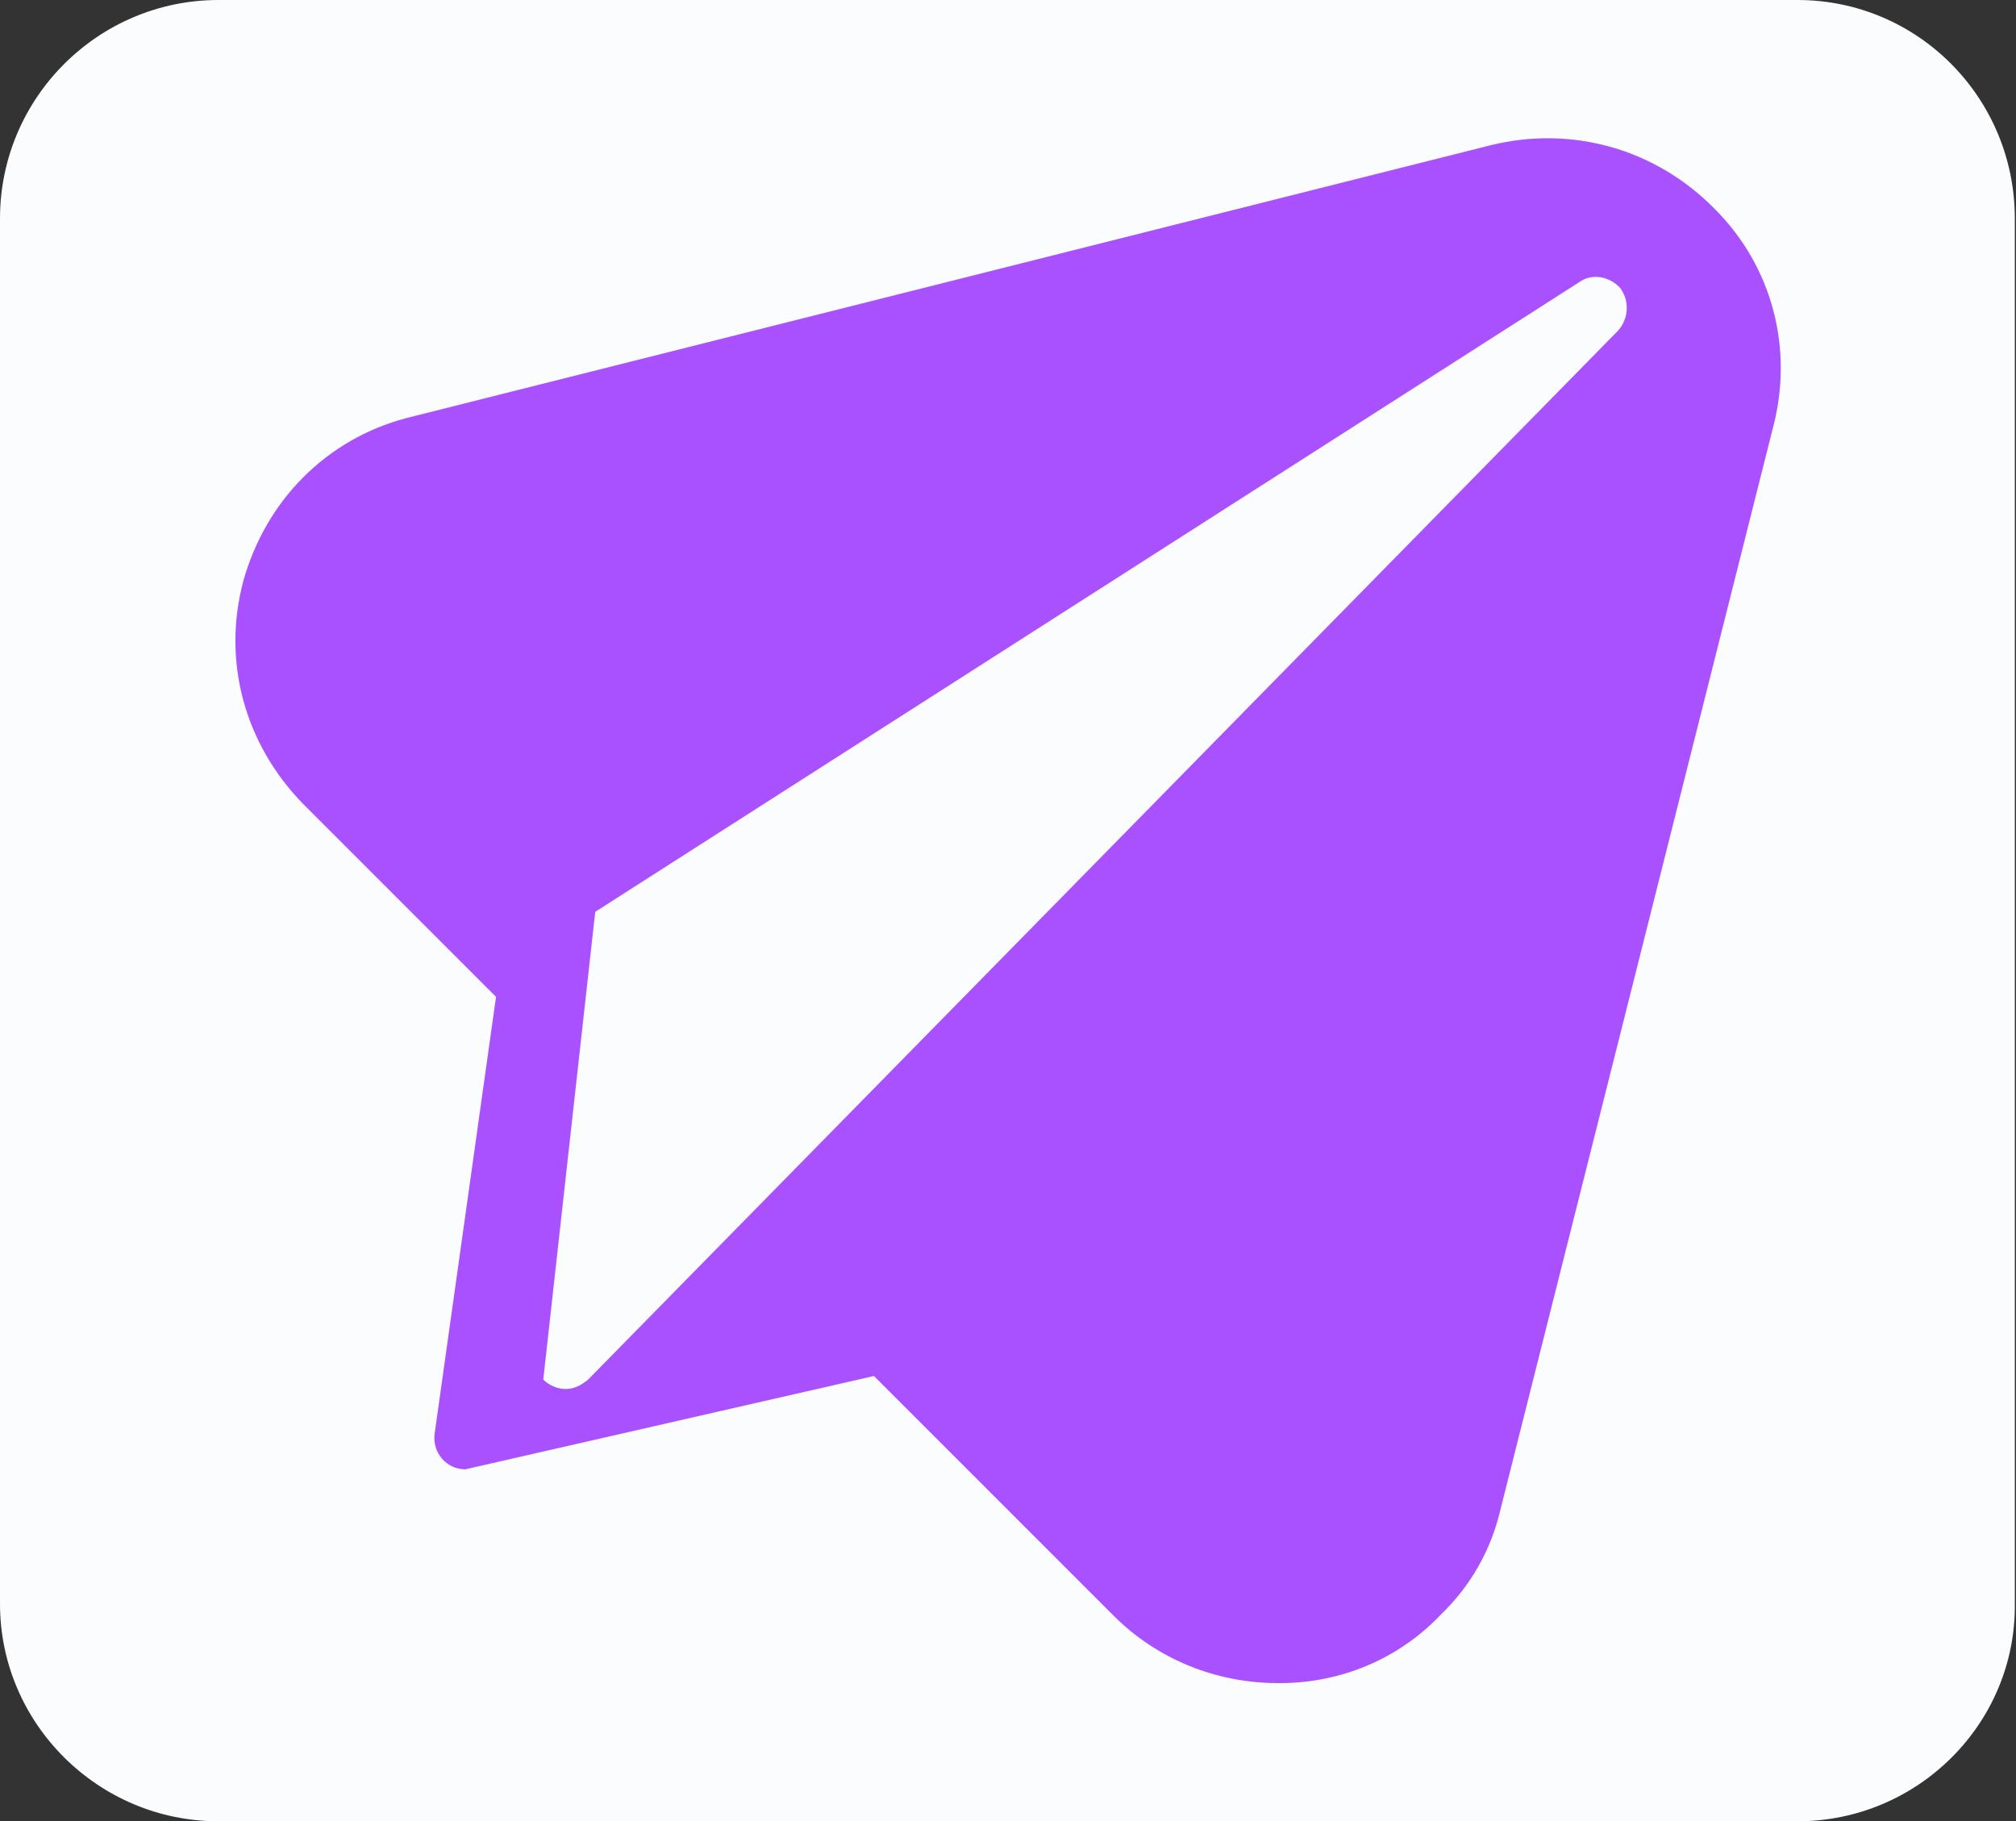
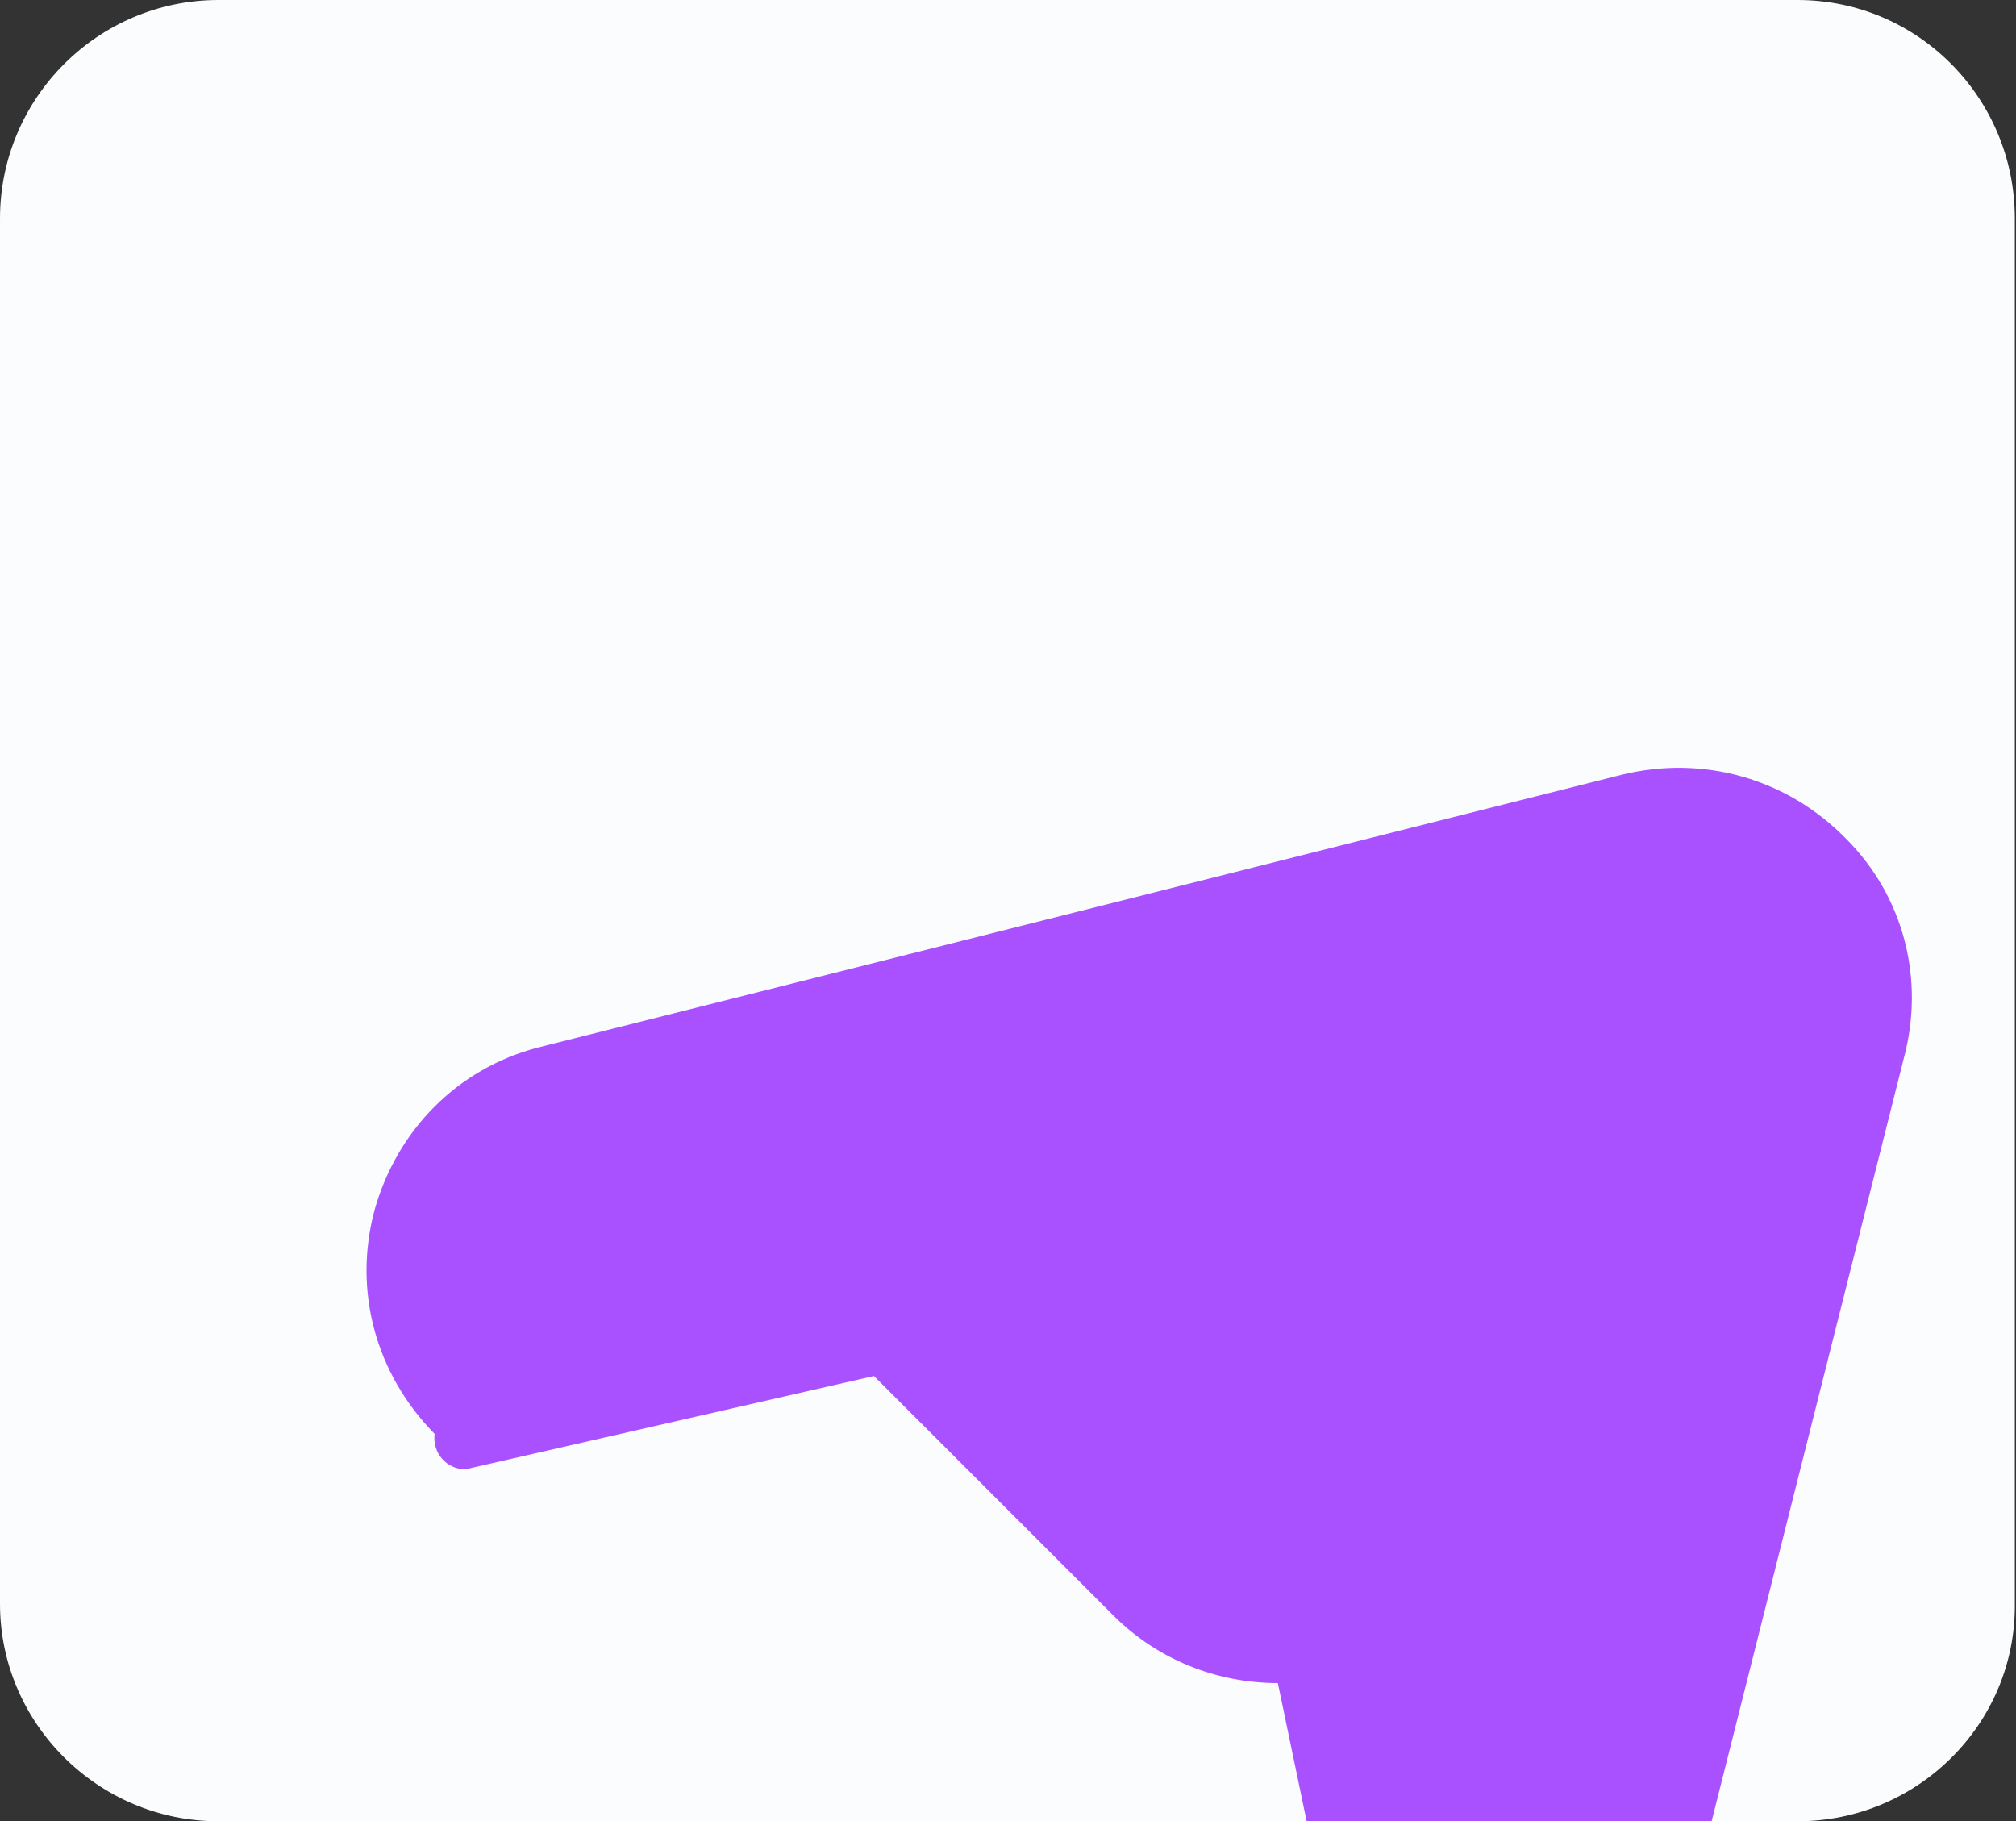
<svg xmlns="http://www.w3.org/2000/svg" clip-rule="evenodd" fill="#000000" fill-rule="evenodd" height="1542" image-rendering="optimizeQuality" preserveAspectRatio="xMidYMid meet" shape-rendering="geometricPrecision" text-rendering="geometricPrecision" version="1" viewBox="0.0 82.0 1707.0 1542.0" width="1707" zoomAndPan="magnify">
  <rect x="0.0" y="82.0" width="1707.0" height="1542.0" fill="#333333" stroke="none" />
  <g>
    <g>
      <g id="change1_1">
        <path d="M1522 1624l-1337 0c-102,0 -185,-83 -185,-184l0 -1173c0,-102 83,-185 185,-185l1337 0c102,0 184,83 184,185l0 1173c1,101 -82,184 -184,184z" fill="#fafcfd" />
      </g>
      <g id="change2_1">
-         <path d="M1082 1507c-52,0 -102,-20 -139,-57l-203 -203 -346 79c-16,0 -28,-14 -26,-30l52 -370 -163 -163c-50,-51 -69,-121 -51,-189 19,-68 70,-120 138,-138 0,0 0,0 0,0l918 -231c69,-17 140,3 190,54 49,49 67,119 49,186l-231 917c-8,33 -25,63 -50,87l0 0c-35,37 -84,58 -136,58 -1,0 -1,0 -2,0z" fill="#a951ff" />
+         <path d="M1082 1507c-52,0 -102,-20 -139,-57l-203 -203 -346 79c-16,0 -28,-14 -26,-30c-50,-51 -69,-121 -51,-189 19,-68 70,-120 138,-138 0,0 0,0 0,0l918 -231c69,-17 140,3 190,54 49,49 67,119 49,186l-231 917c-8,33 -25,63 -50,87l0 0c-35,37 -84,58 -136,58 -1,0 -1,0 -2,0z" fill="#a951ff" />
      </g>
      <g id="change3_1">
-         <path d="M479 1258c-7,0 -14,-3 -19,-8l44 -396 833 -533c11,-8 26,-5 35,5 8,11 7,26 -2,36l-872 888c-6,5 -12,8 -19,8z" fill="#fafcfd" />
-       </g>
+         </g>
    </g>
  </g>
</svg>